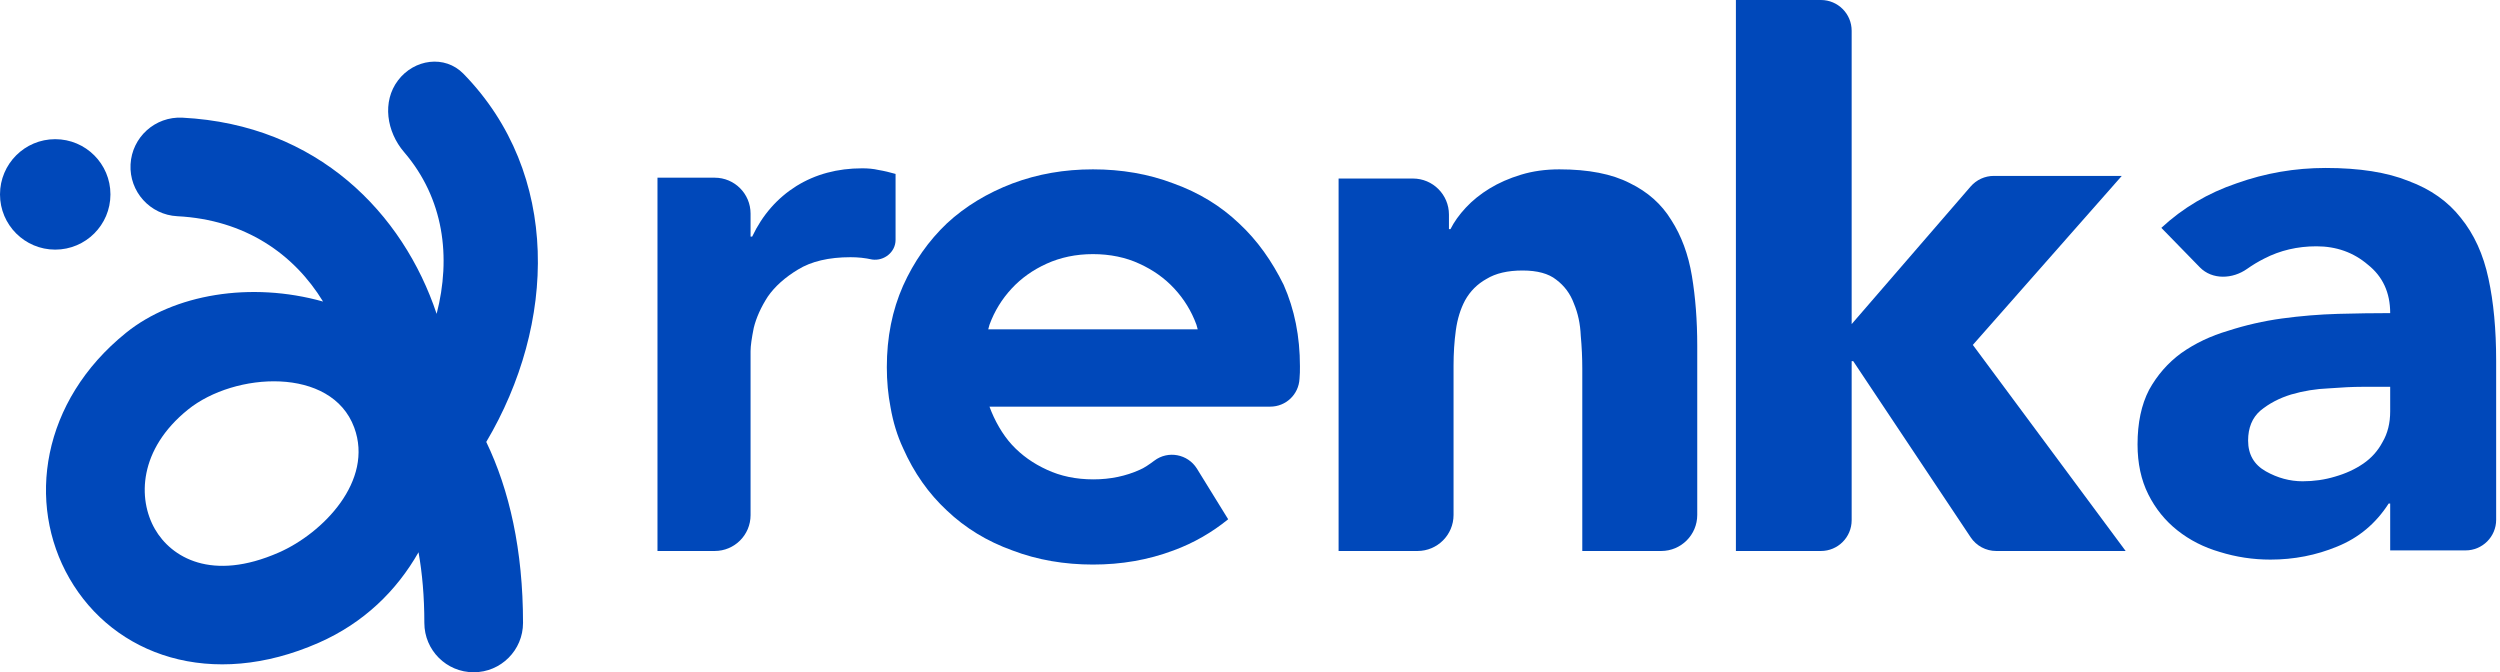
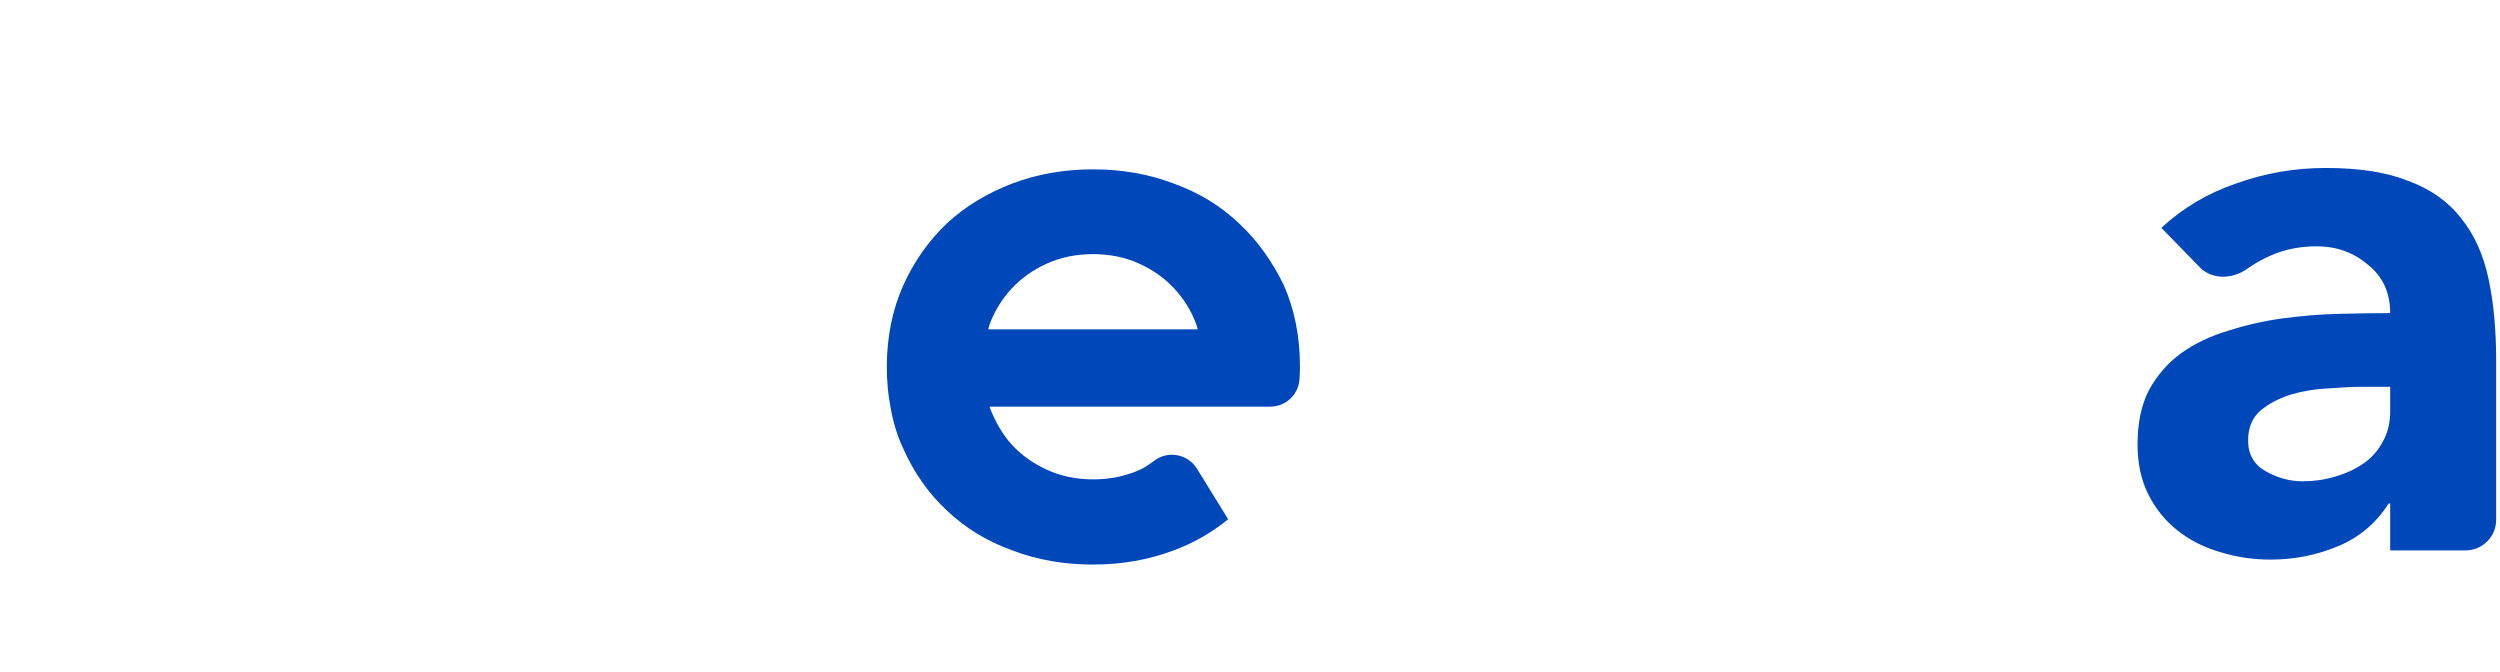
<svg xmlns="http://www.w3.org/2000/svg" width="119" height="32" viewBox="0 0 119 32" fill="none">
  <path d="M58.977 10.632C58.104 9.801 57.07 9.169 55.859 8.733C54.667 8.278 53.376 8.061 52.025 8.061C50.674 8.061 49.403 8.278 48.191 8.733C46.999 9.188 45.947 9.821 45.073 10.632C44.199 11.463 43.504 12.452 42.987 13.6C42.471 14.767 42.213 16.052 42.213 17.476C42.213 18.149 42.272 18.783 42.391 19.396C42.511 20.088 42.709 20.741 42.987 21.334C43.504 22.502 44.199 23.491 45.073 24.302C45.947 25.133 46.98 25.765 48.191 26.201C49.383 26.656 50.674 26.873 52.025 26.873C53.376 26.873 54.647 26.656 55.859 26.201C56.832 25.845 57.706 25.33 58.461 24.717L56.971 22.303C56.535 21.611 55.6 21.433 54.945 21.928C54.707 22.106 54.449 22.284 54.25 22.363C53.595 22.659 52.86 22.818 52.045 22.818C51.211 22.818 50.476 22.659 49.84 22.363C49.185 22.066 48.629 21.671 48.172 21.177C47.715 20.681 47.337 20.009 47.099 19.356H60.467C61.202 19.356 61.818 18.783 61.857 18.03C61.877 17.833 61.877 17.635 61.877 17.437C61.877 16.013 61.619 14.727 61.103 13.56C60.547 12.432 59.852 11.443 58.977 10.632ZM47.04 15.677C47.059 15.597 47.079 15.519 47.099 15.459C47.337 14.806 47.695 14.232 48.152 13.738C48.609 13.244 49.165 12.848 49.821 12.551C50.476 12.254 51.211 12.096 52.025 12.096C52.84 12.096 53.595 12.254 54.23 12.551C54.886 12.848 55.442 13.244 55.899 13.738C56.356 14.232 56.713 14.806 56.951 15.459C56.971 15.538 56.991 15.617 57.011 15.677H47.04Z" fill="#0048BA" />
-   <path d="M82.629 -3.51133e-06H86.676C87.484 -3.51133e-06 88.139 0.655 88.139 1.464L88.139 15.427L93.8 8.88C94.078 8.558 94.482 8.373 94.907 8.373H100.997L93.907 16.418L101.181 26.227H95.021C94.531 26.227 94.074 25.982 93.803 25.575L88.213 17.19H88.139V24.763C88.139 25.572 87.484 26.227 86.676 26.227H82.629V-3.51133e-06Z" fill="#0048BA" />
  <path d="M113.773 23.969H113.7C113.09 24.919 112.274 25.602 111.25 26.016C110.251 26.43 109.191 26.637 108.07 26.637C107.242 26.637 106.438 26.515 105.658 26.272C104.902 26.052 104.232 25.711 103.647 25.248C103.063 24.785 102.599 24.213 102.258 23.53C101.917 22.848 101.747 22.056 101.747 21.154C101.747 20.131 101.929 19.266 102.295 18.559C102.685 17.852 103.197 17.267 103.83 16.805C104.488 16.341 105.231 15.988 106.06 15.744C106.888 15.476 107.741 15.281 108.619 15.16C109.52 15.038 110.41 14.965 111.287 14.94C112.189 14.916 113.017 14.904 113.773 14.904C113.773 13.929 113.419 13.161 112.713 12.601C112.03 12.016 111.214 11.724 110.263 11.724C109.362 11.724 108.533 11.918 107.778 12.308C107.495 12.45 107.223 12.613 106.962 12.798C106.273 13.287 105.302 13.329 104.712 12.724L102.88 10.846C103.903 9.896 105.097 9.189 106.462 8.726C107.827 8.239 109.24 7.995 110.702 7.995C112.31 7.995 113.626 8.202 114.65 8.617C115.698 9.006 116.526 9.591 117.136 10.371C117.769 11.151 118.208 12.114 118.451 13.259C118.695 14.38 118.817 15.684 118.817 17.17V24.742C118.817 25.547 118.165 26.199 117.361 26.199H113.773V23.969ZM112.42 18.413C112.006 18.413 111.482 18.437 110.848 18.486C110.239 18.51 109.642 18.608 109.057 18.778C108.497 18.949 108.009 19.205 107.595 19.546C107.205 19.887 107.01 20.362 107.01 20.971C107.01 21.63 107.29 22.117 107.851 22.434C108.411 22.75 108.996 22.909 109.606 22.909C110.142 22.909 110.653 22.836 111.141 22.689C111.653 22.543 112.103 22.336 112.493 22.068C112.883 21.8 113.188 21.459 113.407 21.045C113.651 20.63 113.773 20.143 113.773 19.582V18.413H112.42Z" fill="#0048BA" />
-   <path d="M63.717 8.498H67.255C68.202 8.498 68.97 9.266 68.97 10.213V10.906H69.043C69.213 10.565 69.456 10.225 69.773 9.884C70.089 9.544 70.466 9.24 70.903 8.973C71.341 8.705 71.84 8.486 72.399 8.316C72.958 8.146 73.566 8.061 74.223 8.061C75.609 8.061 76.728 8.279 77.579 8.717C78.43 9.131 79.087 9.714 79.549 10.468C80.035 11.222 80.364 12.11 80.534 13.131C80.704 14.153 80.789 15.259 80.789 16.451V24.512C80.789 25.459 80.021 26.227 79.074 26.227H75.317V17.545C75.317 17.034 75.293 16.512 75.244 15.976C75.22 15.417 75.111 14.906 74.916 14.444C74.746 13.982 74.466 13.605 74.077 13.313C73.712 13.022 73.177 12.876 72.472 12.876C71.767 12.876 71.195 13.009 70.757 13.277C70.32 13.52 69.979 13.861 69.736 14.299C69.517 14.712 69.371 15.186 69.298 15.721C69.225 16.256 69.189 16.816 69.189 17.399V24.512C69.189 25.459 68.421 26.227 67.474 26.227H63.717V8.498Z" fill="#0048BA" />
-   <path d="M31.296 8.458H34.019C34.962 8.458 35.727 9.222 35.727 10.166C35.727 10.531 35.727 10.897 35.727 11.263H35.803C36.293 10.228 37.001 9.426 37.904 8.858C38.819 8.291 39.864 8.012 41.039 8.012C41.312 8.012 41.573 8.034 41.812 8.09C42.085 8.135 42.357 8.201 42.629 8.279V11.419C42.629 11.998 42.085 12.432 41.519 12.354C41.17 12.276 40.833 12.243 40.484 12.243C39.45 12.243 38.612 12.443 37.98 12.833C37.371 13.2 36.881 13.635 36.543 14.125C36.228 14.614 35.999 15.116 35.879 15.605C35.781 16.095 35.727 16.463 35.727 16.719C35.727 18.85 35.727 22.415 35.727 24.521C35.727 25.465 34.962 26.227 34.019 26.227H31.296V8.458Z" fill="#0048BA" />
-   <path d="M1.13629e-05 9.254C1.1236e-05 7.802 1.177 6.625 2.628 6.625C4.08 6.625 5.257 7.802 5.257 9.254C5.257 10.705 4.08 11.882 2.628 11.882C1.177 11.882 1.14898e-05 10.705 1.13629e-05 9.254Z" fill="#0048BA" />
-   <path fill-rule="evenodd" clip-rule="evenodd" d="M20.199 29.651C20.199 30.949 21.25 32 22.547 32C23.844 32 24.896 30.948 24.896 29.651C24.896 26.187 24.248 23.326 23.146 21.036C26.473 15.426 26.713 8.276 22.059 3.51C21.17 2.601 19.712 2.812 18.945 3.827C18.178 4.841 18.404 6.272 19.232 7.237C21.132 9.451 21.481 12.235 20.784 14.94C19.192 10.168 15.133 5.932 8.68 5.601C7.385 5.535 6.281 6.531 6.214 7.826C6.148 9.122 7.144 10.226 8.44 10.292C11.664 10.457 13.993 12.088 15.378 14.354C11.939 13.388 8.284 13.997 5.998 15.842C1.971 19.091 1.248 23.957 3.305 27.53C5.424 31.211 10.06 32.846 15.172 30.595C17.322 29.649 18.882 28.115 19.922 26.287C20.099 27.281 20.199 28.398 20.199 29.651ZM16.86 20.349C17.801 22.891 15.37 25.376 13.28 26.296C10.072 27.709 8.146 26.524 7.376 25.187C6.544 23.741 6.605 21.387 8.947 19.497C11.171 17.703 15.782 17.434 16.86 20.349Z" fill="#0048BA" />
</svg>